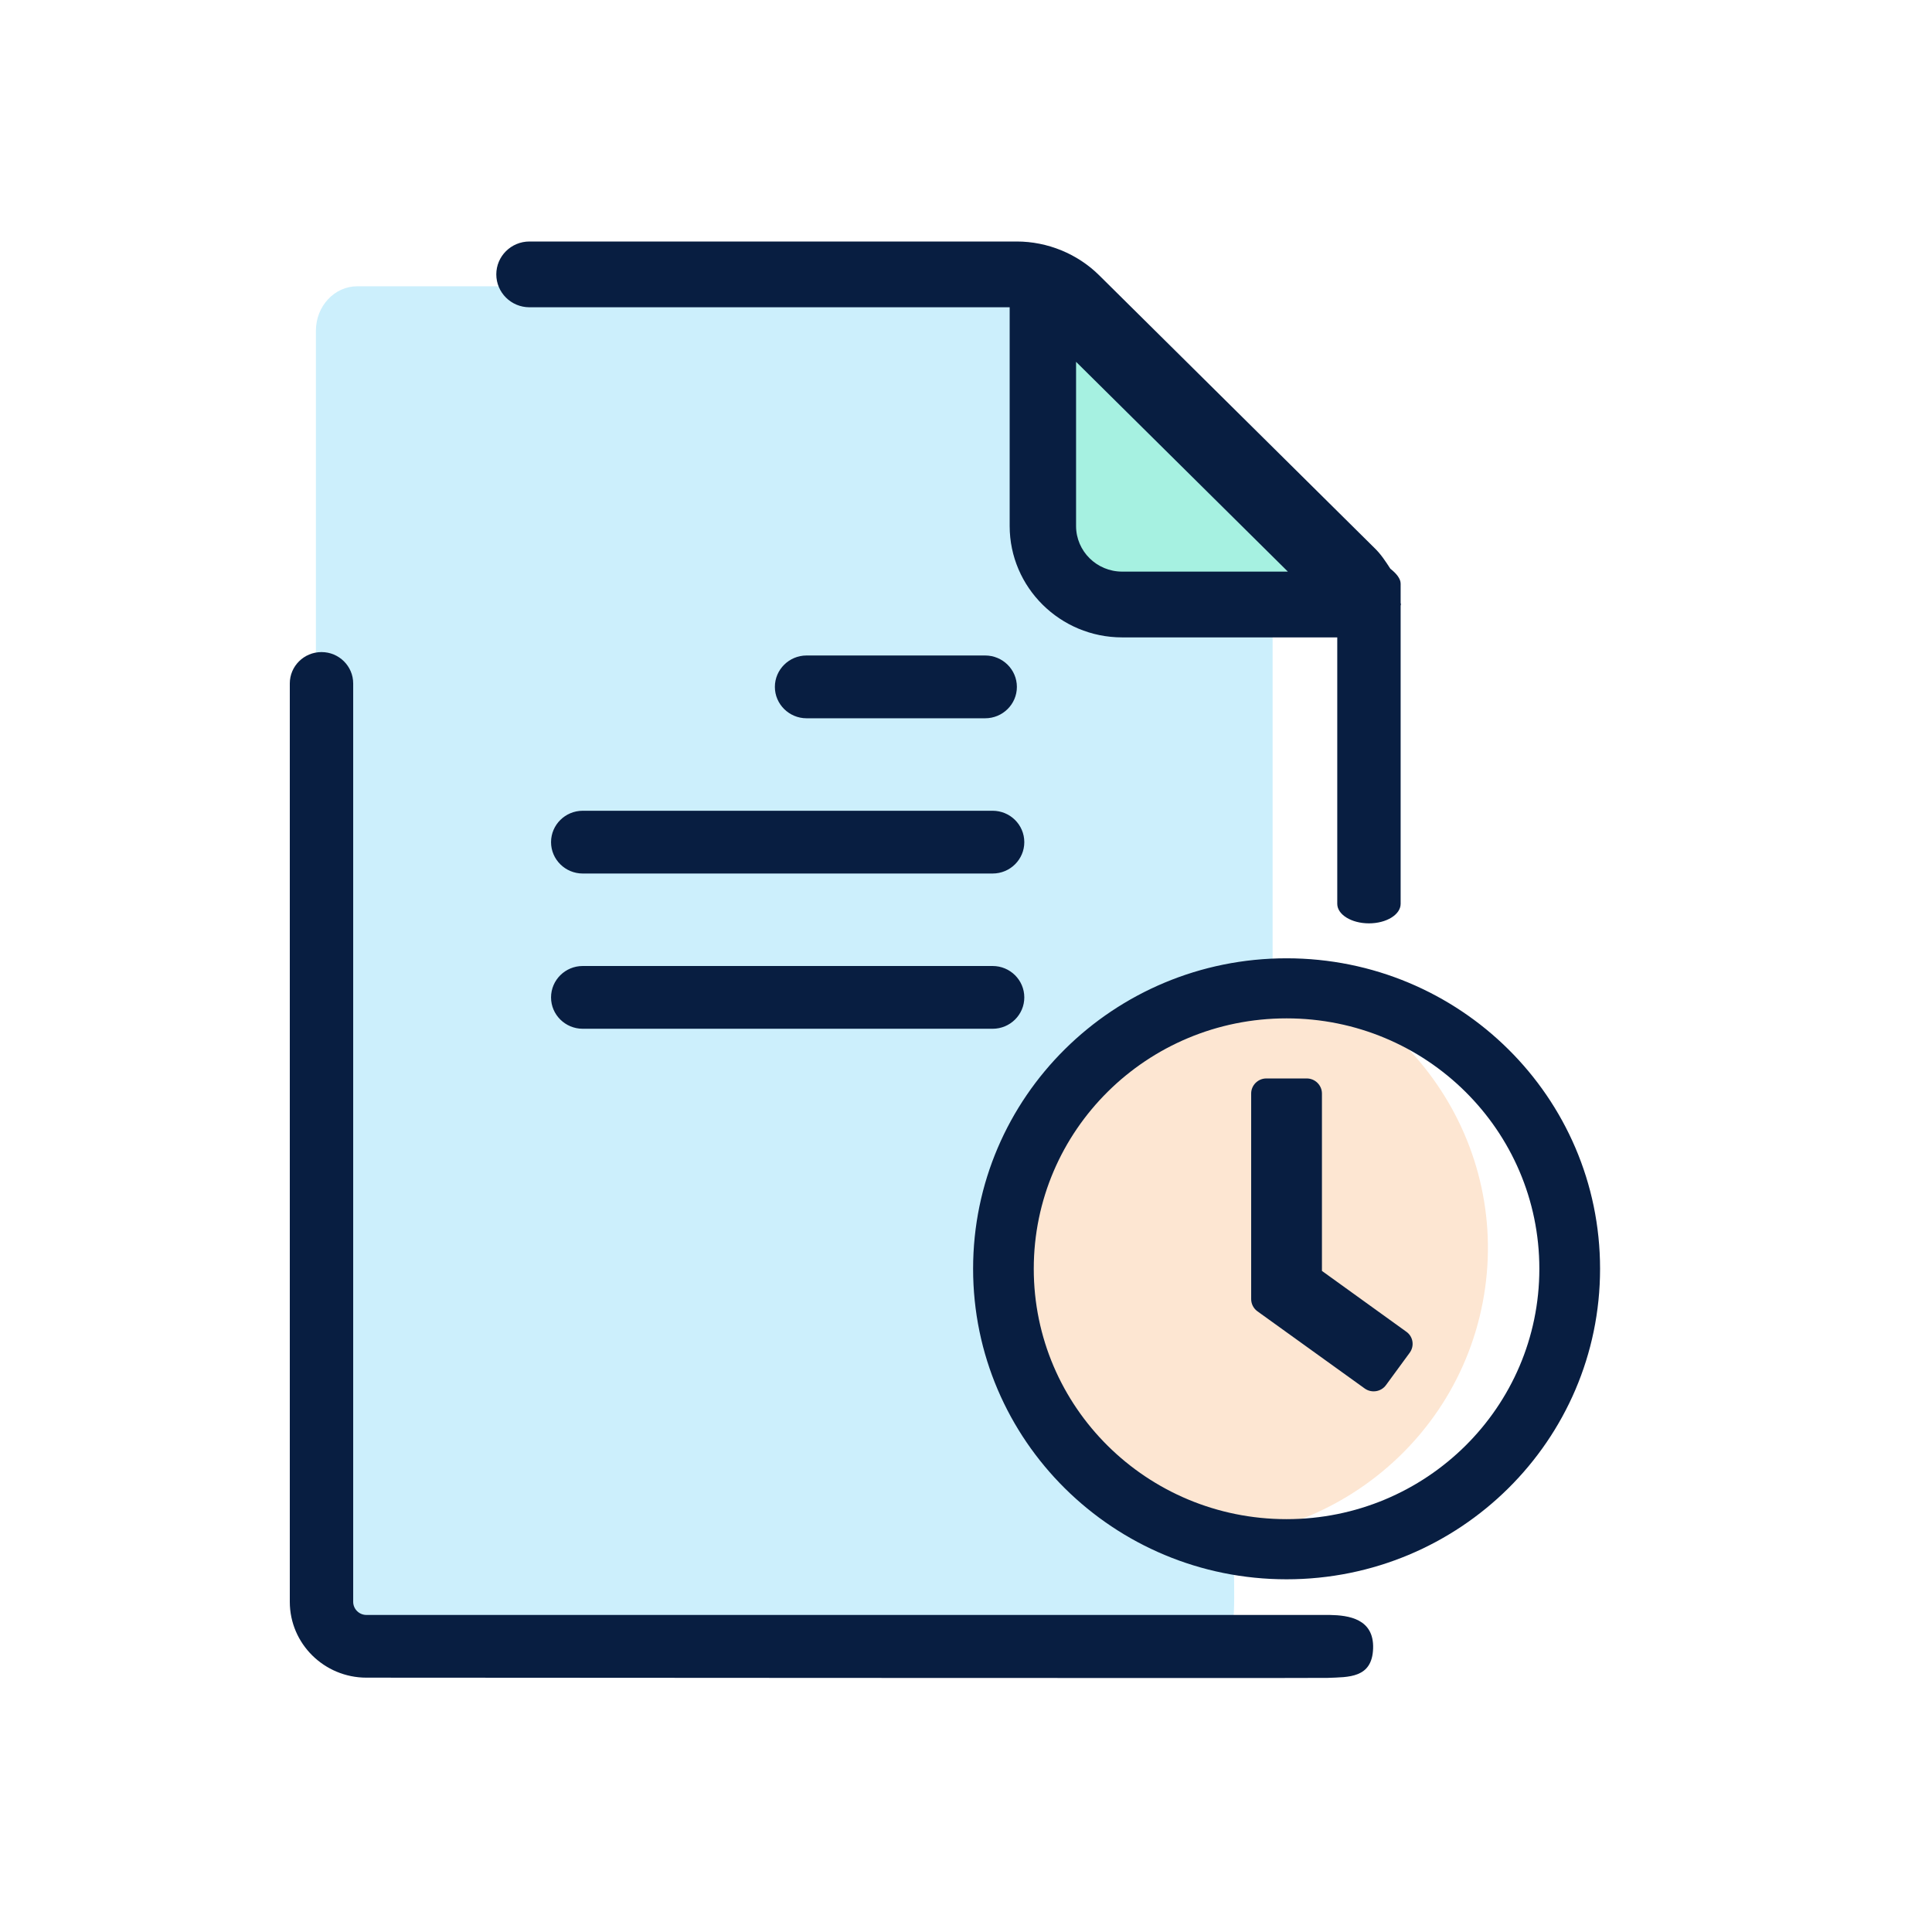
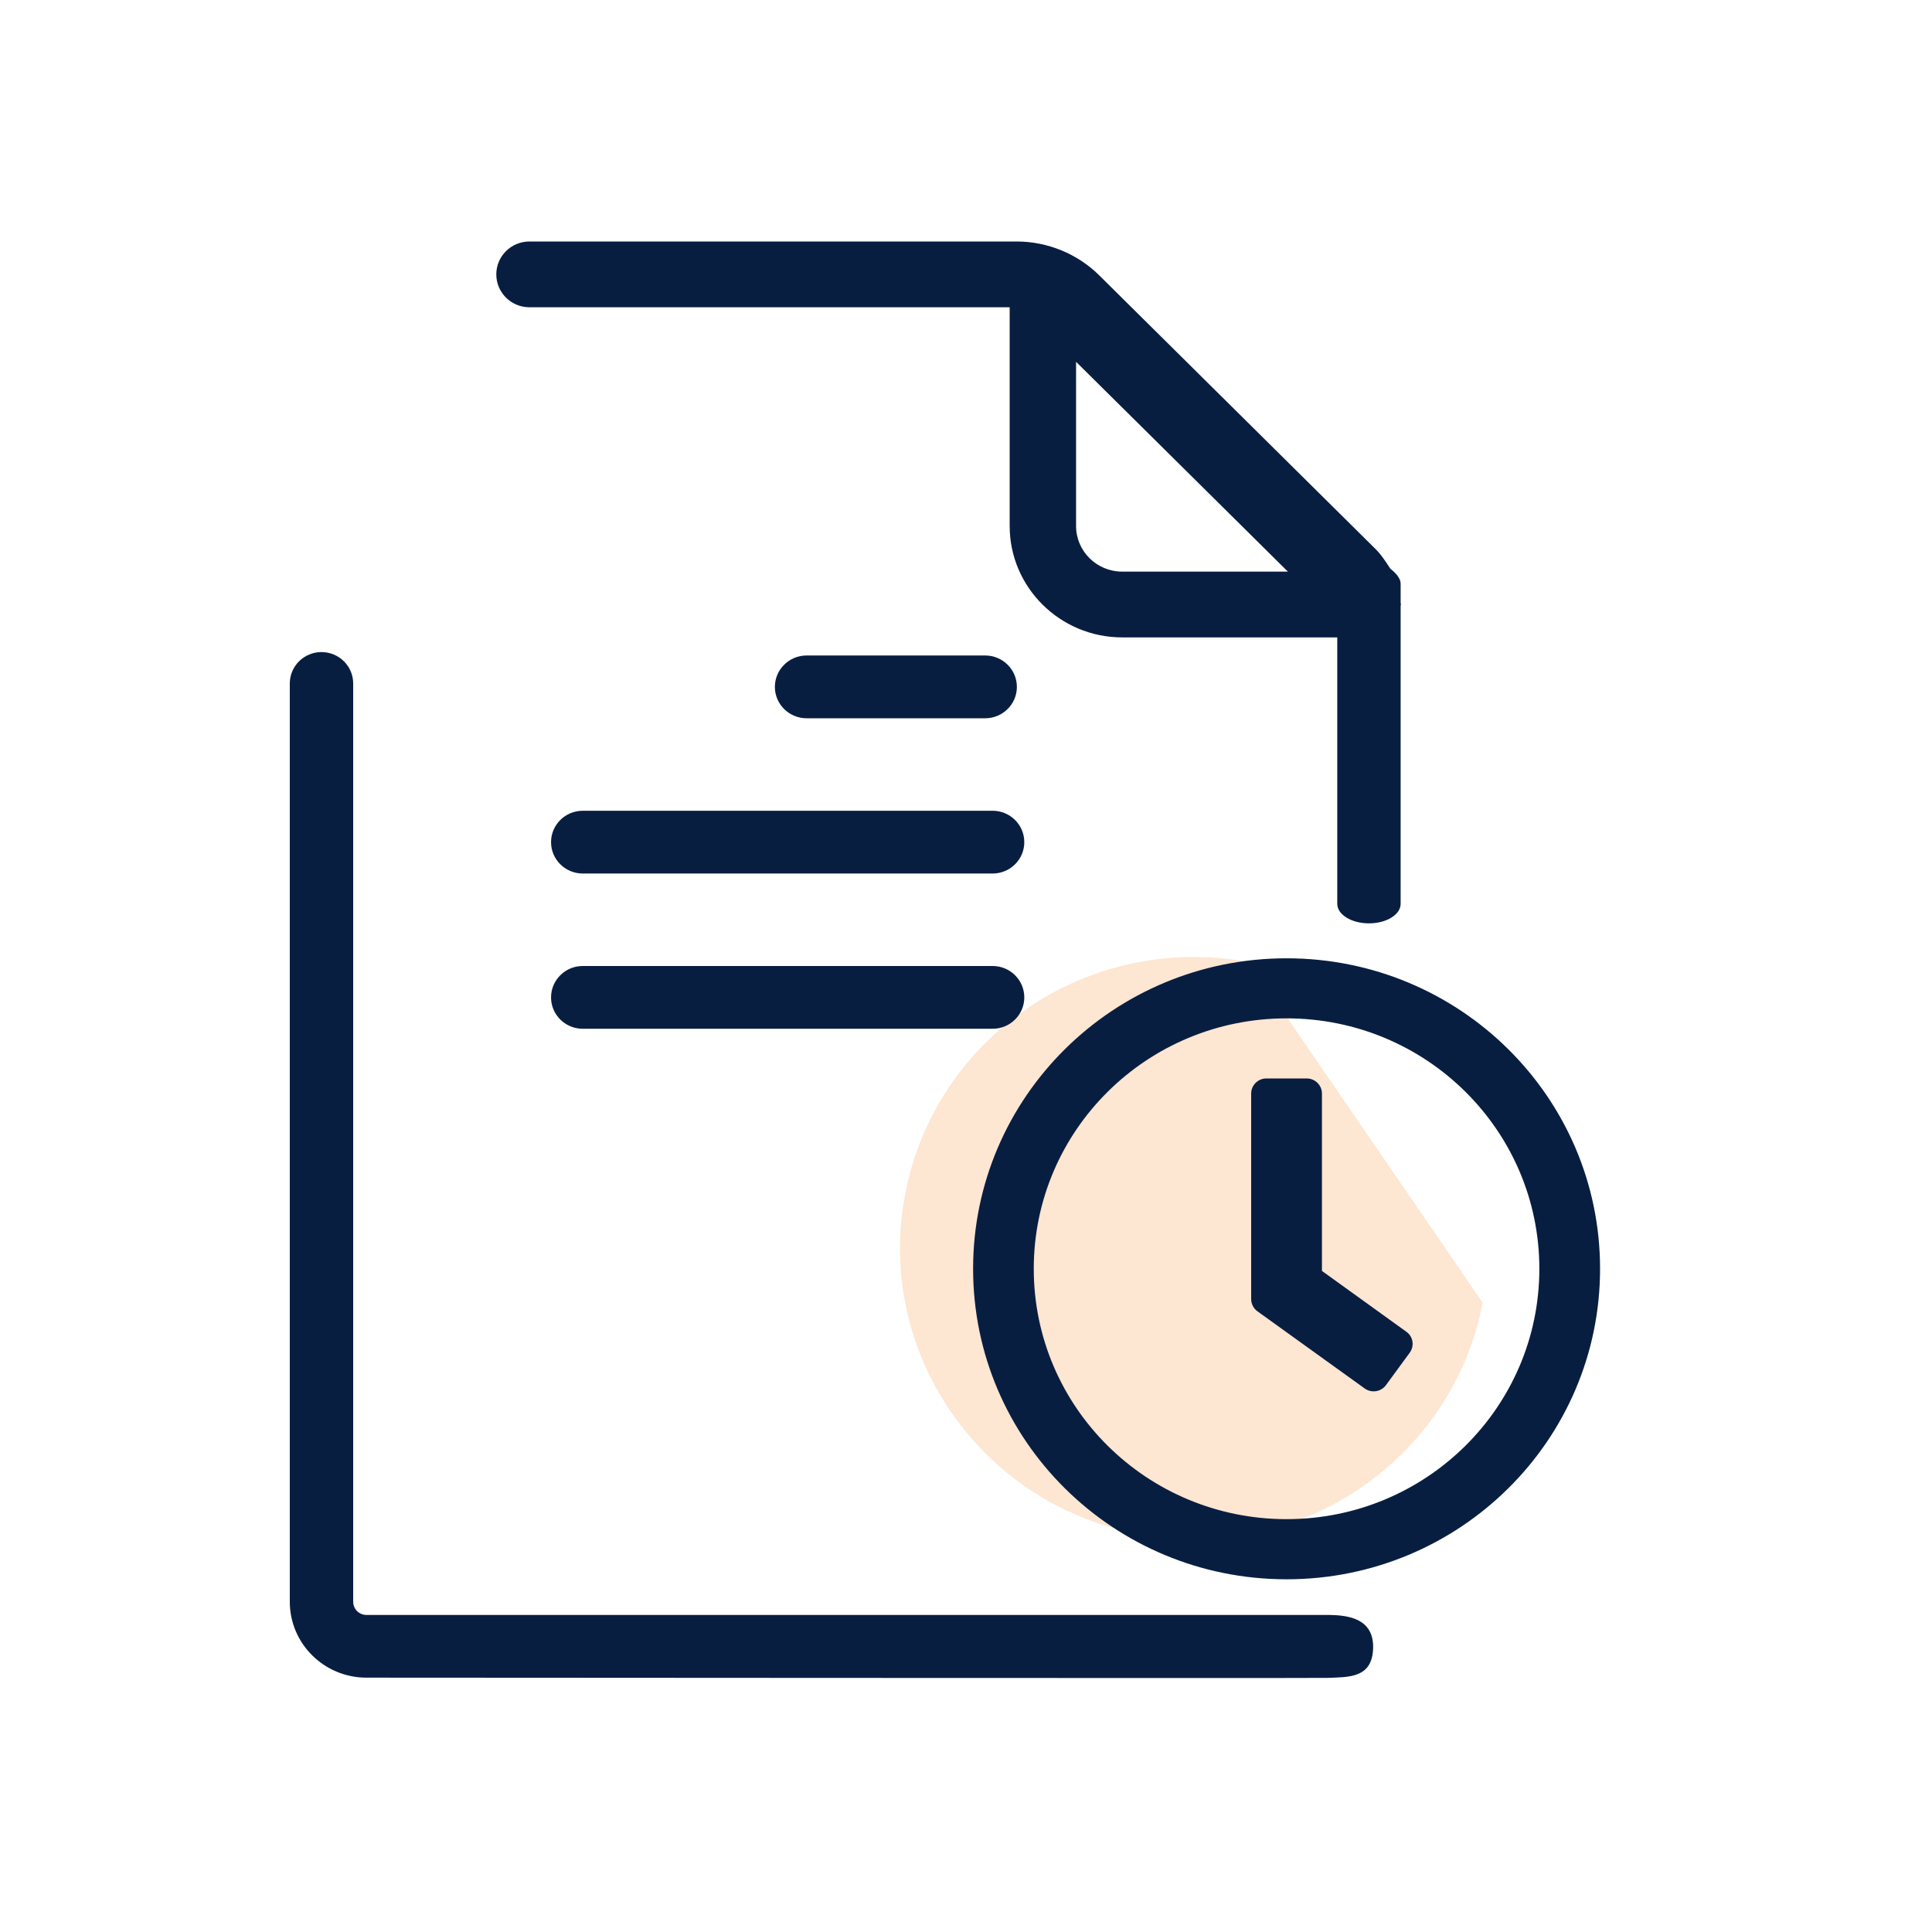
<svg xmlns="http://www.w3.org/2000/svg" width="68px" height="68px" viewBox="0 0 68 68" version="1.1">
  <title>ScheduleReturn</title>
  <g id="און-ליין-פעולות-" stroke="none" stroke-width="1" fill="none" fill-rule="evenodd">
    <g id="דף-בית----באנר-פעולות" transform="translate(-424, -524)">
      <g id="Banner-Text" transform="translate(-237.817, 149)">
        <g id="I-Want" transform="translate(458.817, 39)">
          <g id="Print-Copy-24" transform="translate(152, 321)">
            <g id="ScheduleReturn" transform="translate(51, 15)">
              <g id="RequestStatus" transform="translate(10.2, 8.5)" fill-rule="nonzero">
-                 <path d="M41.985,37.351 C40.913,42.909 35.495,46.555 29.883,45.493 C24.27,44.431 20.59,39.064 21.663,33.508 C22.735,27.949 28.154,24.305 33.765,25.366 C39.377,26.427 43.055,31.794 41.985,37.351" id="Fill-1" fill="#FDE6D2" />
-                 <path d="M37.861,12.273 L26.504,12.273 L26.504,3.142 L28.806,3.142 L37.367,11.621 C37.567,11.816 37.731,12.036 37.861,12.273" id="Fill-3" fill="#A5F1E1" />
-                 <path d="M8.42,1.576 L5.127,1.576 L2.374,1.576 C1.57,1.576 0.919,2.277 0.919,3.142 L0.919,47.182 C0.919,48.048 1.57,48.749 2.374,48.749 L29.877,48.749 L33.138,48.749 C33.332,48.749 33.191,45.556 33.191,45.556 C33.191,45.556 28.991,44.713 28.991,44.051 L24.283,37.234 L27.067,29.715 L34.592,26.405 L34.592,12.273 C34.592,11.408 28.478,12.273 27.674,12.273 L25.486,1.576 L24.033,1.576 L9.789,1.576 L8.42,1.576 Z" id="Fill-5" fill="#CCEFFC" />
+                 <path d="M41.985,37.351 C40.913,42.909 35.495,46.555 29.883,45.493 C24.27,44.431 20.59,39.064 21.663,33.508 C22.735,27.949 28.154,24.305 33.765,25.366 " id="Fill-1" fill="#FDE6D2" />
                <path d="M24.05,36.157 C24.05,30.119 28.987,25.229 35.083,25.229 C41.178,25.229 46.117,30.119 46.117,36.157 C46.117,42.193 41.178,47.086 35.083,47.086 C28.987,47.086 24.05,42.193 24.05,36.157 L24.05,36.157 Z M43.98,36.157 C43.98,31.288 39.999,27.343 35.083,27.343 C30.166,27.343 26.185,31.288 26.185,36.157 C26.185,41.026 30.166,44.969 35.083,44.969 C39.999,44.969 43.98,41.026 43.98,36.157 L43.98,36.157 Z M37.833,40.37 L34.054,37.651 C33.916,37.549 33.837,37.39 33.837,37.223 L33.837,29.988 C33.837,29.697 34.077,29.458 34.37,29.458 L35.795,29.458 C36.087,29.458 36.328,29.697 36.328,29.988 L36.328,36.232 L39.3,38.374 C39.541,38.545 39.589,38.877 39.416,39.113 L38.579,40.255 C38.406,40.489 38.072,40.541 37.833,40.37 L37.833,40.37 Z M35.129,11.619 L27.674,4.235 L27.674,10.014 C27.674,10.899 28.401,11.619 29.296,11.619 L35.129,11.619 Z M39.107,12.775 C39.107,12.79 39.1,12.803 39.098,12.817 L39.098,23.312 C39.098,23.691 38.599,23.999 37.983,23.999 C37.367,23.999 36.867,23.691 36.867,23.312 L36.867,13.934 L29.296,13.934 C27.113,13.934 25.337,12.174 25.337,10.014 L25.337,2.315 L8.435,2.315 C7.79,2.315 7.268,1.796 7.268,1.157 C7.268,0.519 7.79,-3.2355071e-14 8.435,-3.2355071e-14 L25.585,-3.2355071e-14 C26.67,-3.2355071e-14 27.729,0.435 28.493,1.195 L38.193,10.803 C38.403,11.007 38.57,11.26 38.734,11.515 C38.952,11.688 39.098,11.868 39.098,12.043 L39.098,12.723 C39.1,12.739 39.107,12.75 39.107,12.765 L39.107,12.775 Z M18.189,16.781 L24.474,16.781 C25.091,16.781 25.591,16.285 25.591,15.677 C25.591,15.067 25.091,14.571 24.474,14.571 L18.189,14.571 C17.575,14.571 17.073,15.067 17.073,15.677 C17.073,16.285 17.575,16.781 18.189,16.781 L18.189,16.781 Z M24.737,25.5 L10.311,25.5 C9.695,25.5 9.195,25.995 9.195,26.606 C9.195,27.214 9.695,27.709 10.311,27.709 L24.737,27.709 C25.353,27.709 25.852,27.214 25.852,26.606 C25.852,25.995 25.353,25.5 24.737,25.5 L24.737,25.5 Z M10.311,22.245 L24.737,22.245 C25.353,22.245 25.852,21.75 25.852,21.141 C25.852,20.531 25.353,20.036 24.737,20.036 L10.311,20.036 C9.695,20.036 9.195,20.531 9.195,21.141 C9.195,21.75 9.695,22.245 10.311,22.245 L10.311,22.245 Z M36.527,50.556 C36.155,50.57 2.698,50.548 2.698,50.548 C1.21,50.548 -5.45525164e-12,49.352 -5.45525164e-12,47.878 L-5.45525164e-12,15.555 C-5.45525164e-12,14.947 0.498,14.451 1.116,14.451 C1.732,14.451 2.231,14.947 2.231,15.555 L2.231,47.878 C2.231,48.133 2.44,48.341 2.698,48.341 L36.604,48.341 C37.266,48.352 38.164,48.474 38.129,49.521 C38.094,50.57 37.27,50.526 36.527,50.556 L36.527,50.556 Z" id="Fill-7" fill="#061C3F" />
              </g>
              <rect id="Rectangle" fill-opacity="0.01" fill="#D8D8D8" x="0" y="0" width="68" height="68" />
            </g>
          </g>
        </g>
      </g>
    </g>
  </g>
</svg>